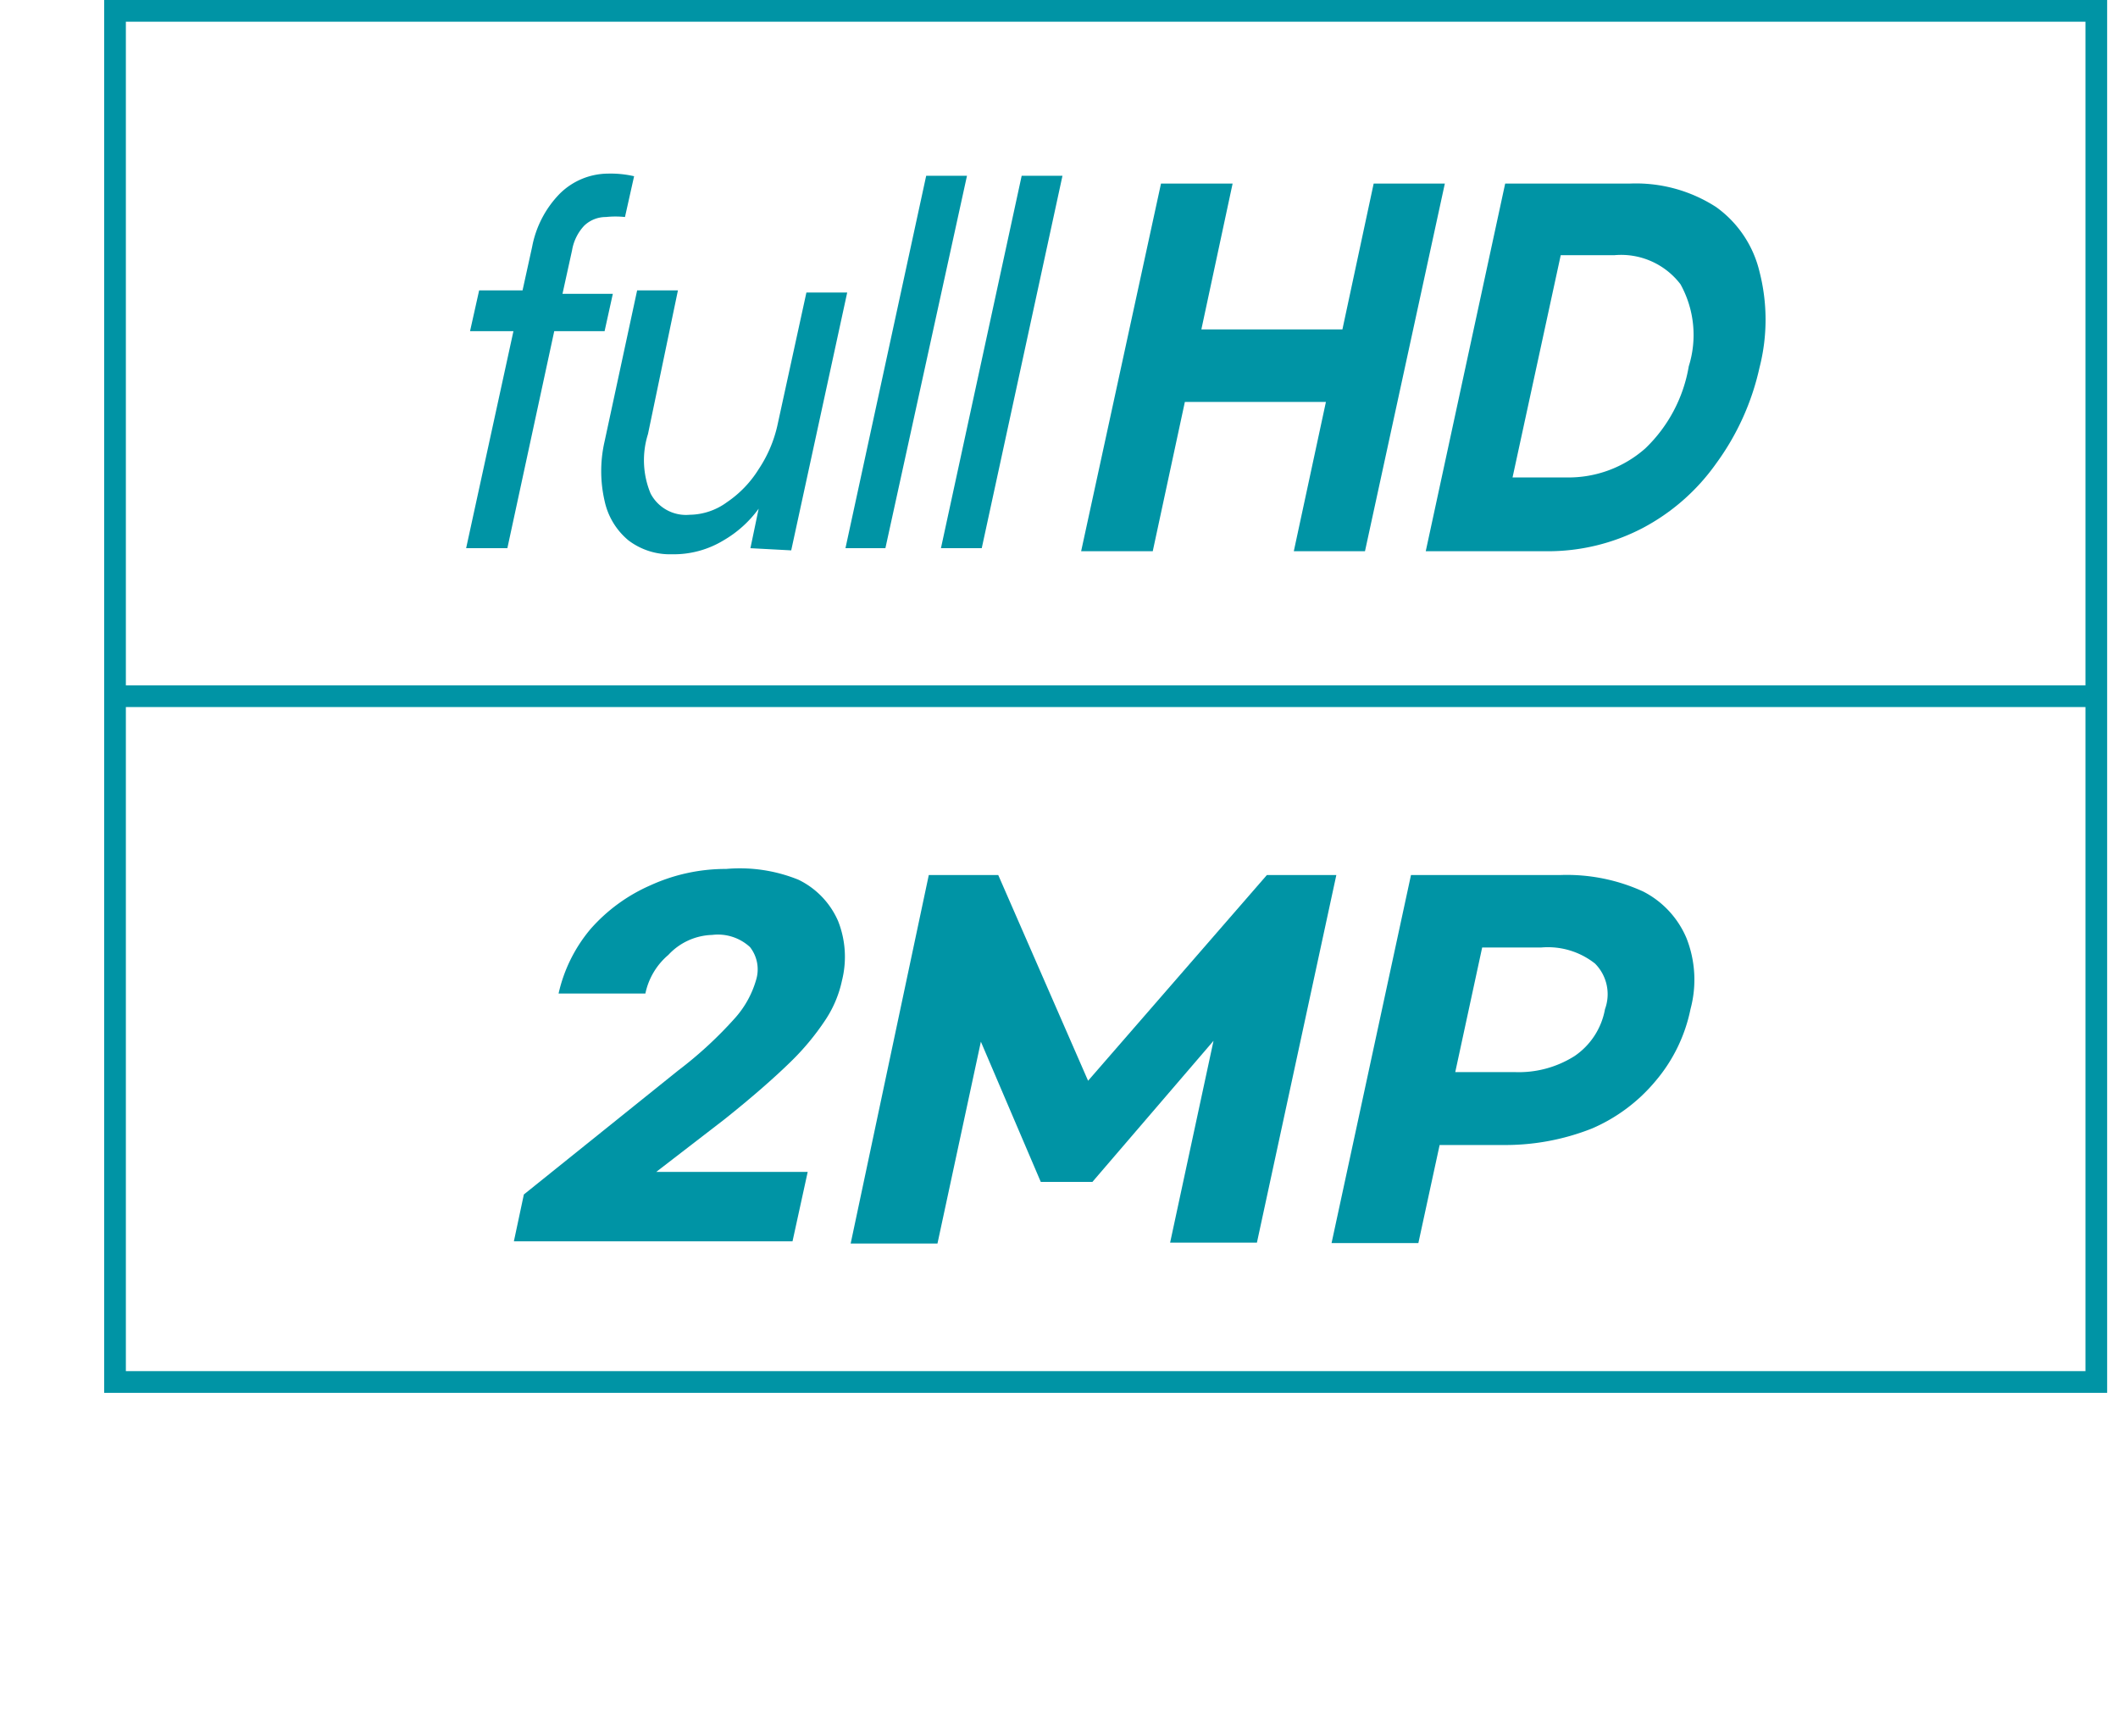
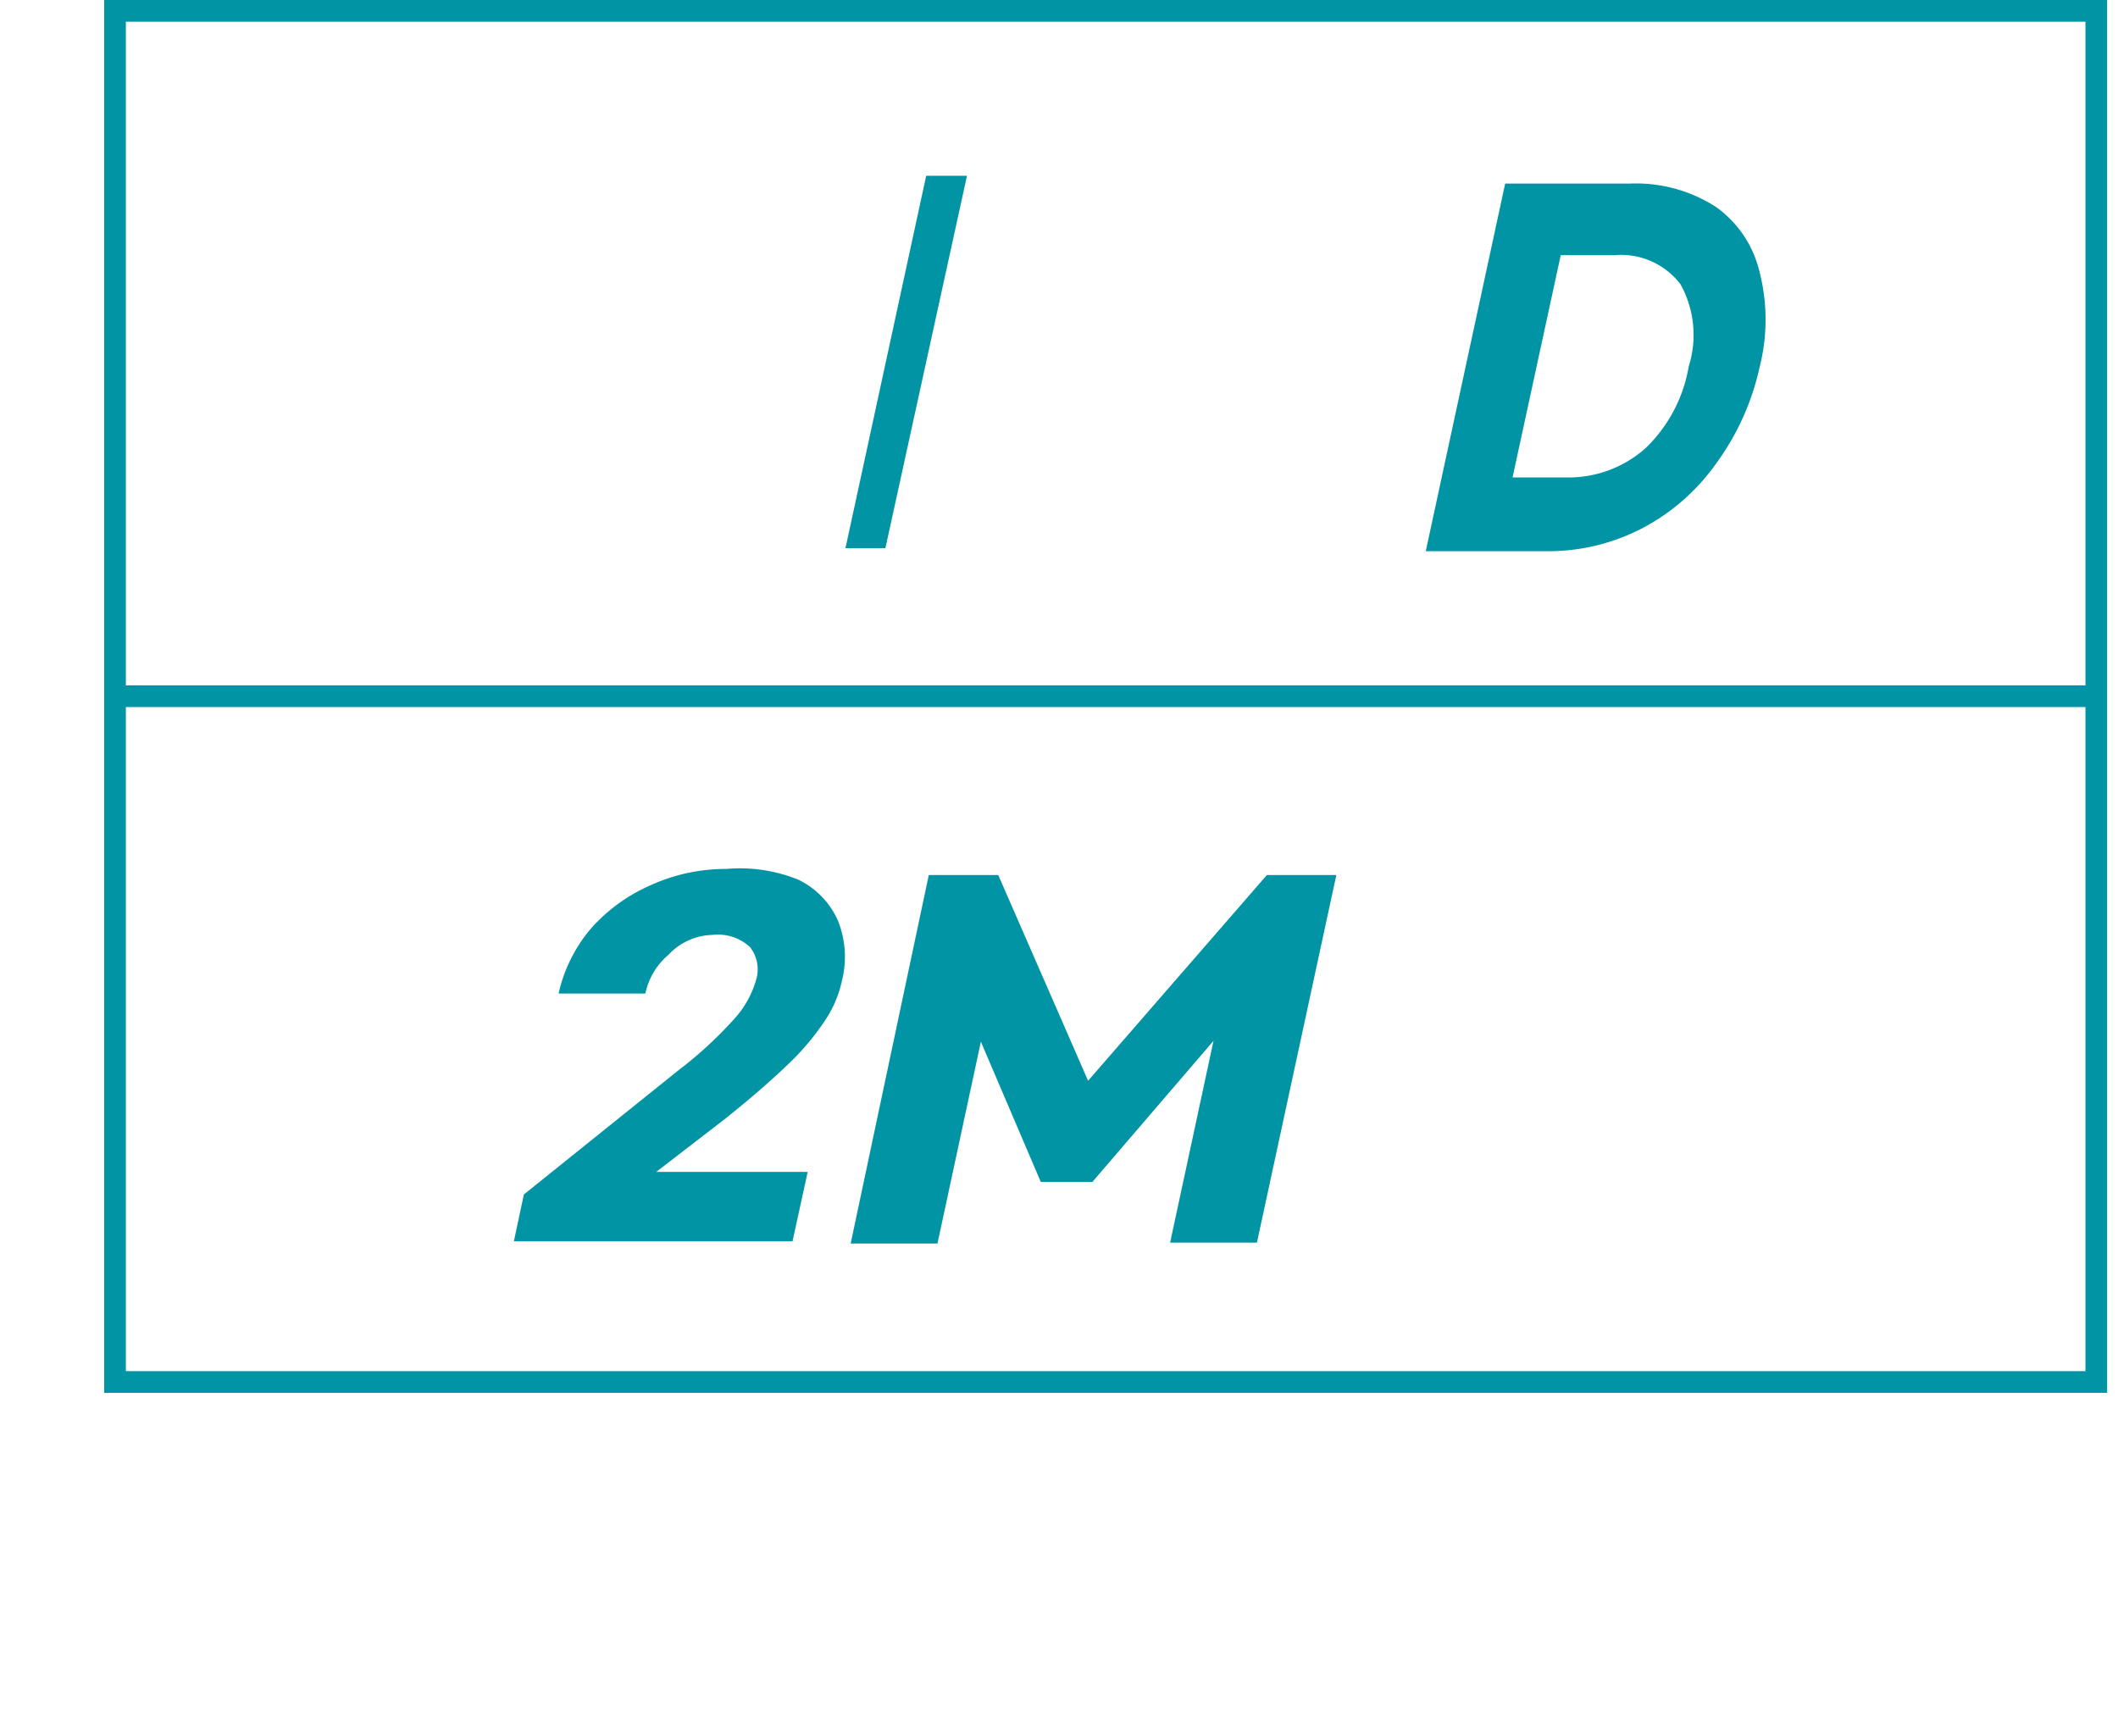
<svg xmlns="http://www.w3.org/2000/svg" version="1.1" id="Layer_1" x="0px" y="0px" width="61px" height="50px" viewBox="0 0 44 40" enable-background="new 0 0 44 40" xml:space="preserve">
  <defs>
    <style>
    .cls-1{fill:#0094a5;}
    .cls-2{fill:none;stroke:#0094a5;stroke-miterlimit:10;stroke-width:0.5px;}
  </style>
  </defs>
  <g id="레이어_2" data-name="레이어 2">
    <g id="레이어_1-2" data-name="레이어 1">
      <path class="cls-1" d="M16,20.27a1.9,1.9,0,0,1,.91.95A2.24,2.24,0,0,1,17,22.59a2.63,2.63,0,0,1-.37.89,5.84,5.84,0,0,1-.83,1c-.37.36-.87.8-1.51,1.31L12.72,27h3.49l-.35,1.6H9.44l.23-1.08,3.56-2.86a9.23,9.23,0,0,0,1.31-1.21,2.25,2.25,0,0,0,.48-.87.83.83,0,0,0-.14-.76,1.09,1.09,0,0,0-.87-.28A1.43,1.43,0,0,0,13,22a1.59,1.59,0,0,0-.53.89h-2a3.49,3.49,0,0,1,.74-1.49,3.93,3.93,0,0,1,1.37-1,4.17,4.17,0,0,1,1.75-.38A3.59,3.59,0,0,1,16,20.27Z" />
      <path class="cls-1" d="M19,20.16h1.6l2.07,4.74,4.12-4.74h1.6l-1.83,8.47h-2l1-4.65-2.79,3.25H21.58L20.2,24l-1,4.65h-2Z" />
-       <path class="cls-1" d="M30.11,20.16h3.45a4.23,4.23,0,0,1,1.9.38,2.14,2.14,0,0,1,1,1.08,2.61,2.61,0,0,1,.09,1.63,3.69,3.69,0,0,1-.8,1.65A3.92,3.92,0,0,1,34.28,26a5.42,5.42,0,0,1-2.07.38H30.77l-.49,2.26h-2Zm2.38,4.54a2.4,2.4,0,0,0,1.39-.37,1.66,1.66,0,0,0,.7-1.08,1,1,0,0,0-.23-1.05,1.75,1.75,0,0,0-1.24-.37H31.75l-.62,2.87Z" />
-       <path class="cls-1" d="M11.53,7.63H10.37l-1.08,5H8.34l1.09-5h-1l.21-.94h1l.22-1a2.38,2.38,0,0,1,.63-1.22A1.59,1.59,0,0,1,11.61,4a2.41,2.41,0,0,1,.6.06L12,5a2.08,2.08,0,0,0-.44,0,.72.72,0,0,0-.5.2,1.1,1.1,0,0,0-.28.57l-.22,1h1.16Z" />
-       <path class="cls-1" d="M14.89,12.63l.19-.91a2.63,2.63,0,0,1-.81.73,2.21,2.21,0,0,1-1.19.32,1.58,1.58,0,0,1-1-.32,1.62,1.62,0,0,1-.55-.91,3.06,3.06,0,0,1,0-1.37l.75-3.48h.94L12.53,10a2,2,0,0,0,.06,1.37.92.92,0,0,0,.9.49,1.48,1.48,0,0,0,.86-.29,2.53,2.53,0,0,0,.73-.76,3,3,0,0,0,.43-1l.67-3.07h.94l-1.29,5.94Z" />
      <path class="cls-1" d="M17.08,12.63l1.86-8.58h.94L18,12.63Z" />
-       <path class="cls-1" d="M19.28,12.63l1.86-8.58h.94l-1.86,8.58Z" />
-       <path class="cls-1" d="M30.89,4.23,29.05,12.7H27.41l.74-3.44H24.9l-.74,3.44H22.51l1.84-8.47H26l-.72,3.36h3.25l.72-3.36Z" />
      <path class="cls-1" d="M32.28,4.23h2.86a3.4,3.4,0,0,1,2,.54,2.56,2.56,0,0,1,1,1.49,4.44,4.44,0,0,1,0,2.21,5.88,5.88,0,0,1-1,2.21,4.84,4.84,0,0,1-1.7,1.49,4.71,4.71,0,0,1-2.21.53H30.45ZM33.69,11a2.67,2.67,0,0,0,1.82-.67,3.4,3.4,0,0,0,1-1.89,2.41,2.41,0,0,0-.19-1.89,1.72,1.72,0,0,0-1.53-.67H33.56L32.45,11Z" />
      <rect class="cls-2" x="0.25" y="0.25" width="45.65" height="31.59" />
      <line class="cls-2" x1="0.25" y1="16.04" x2="45.9" y2="16.04" />
    </g>
  </g>
</svg>